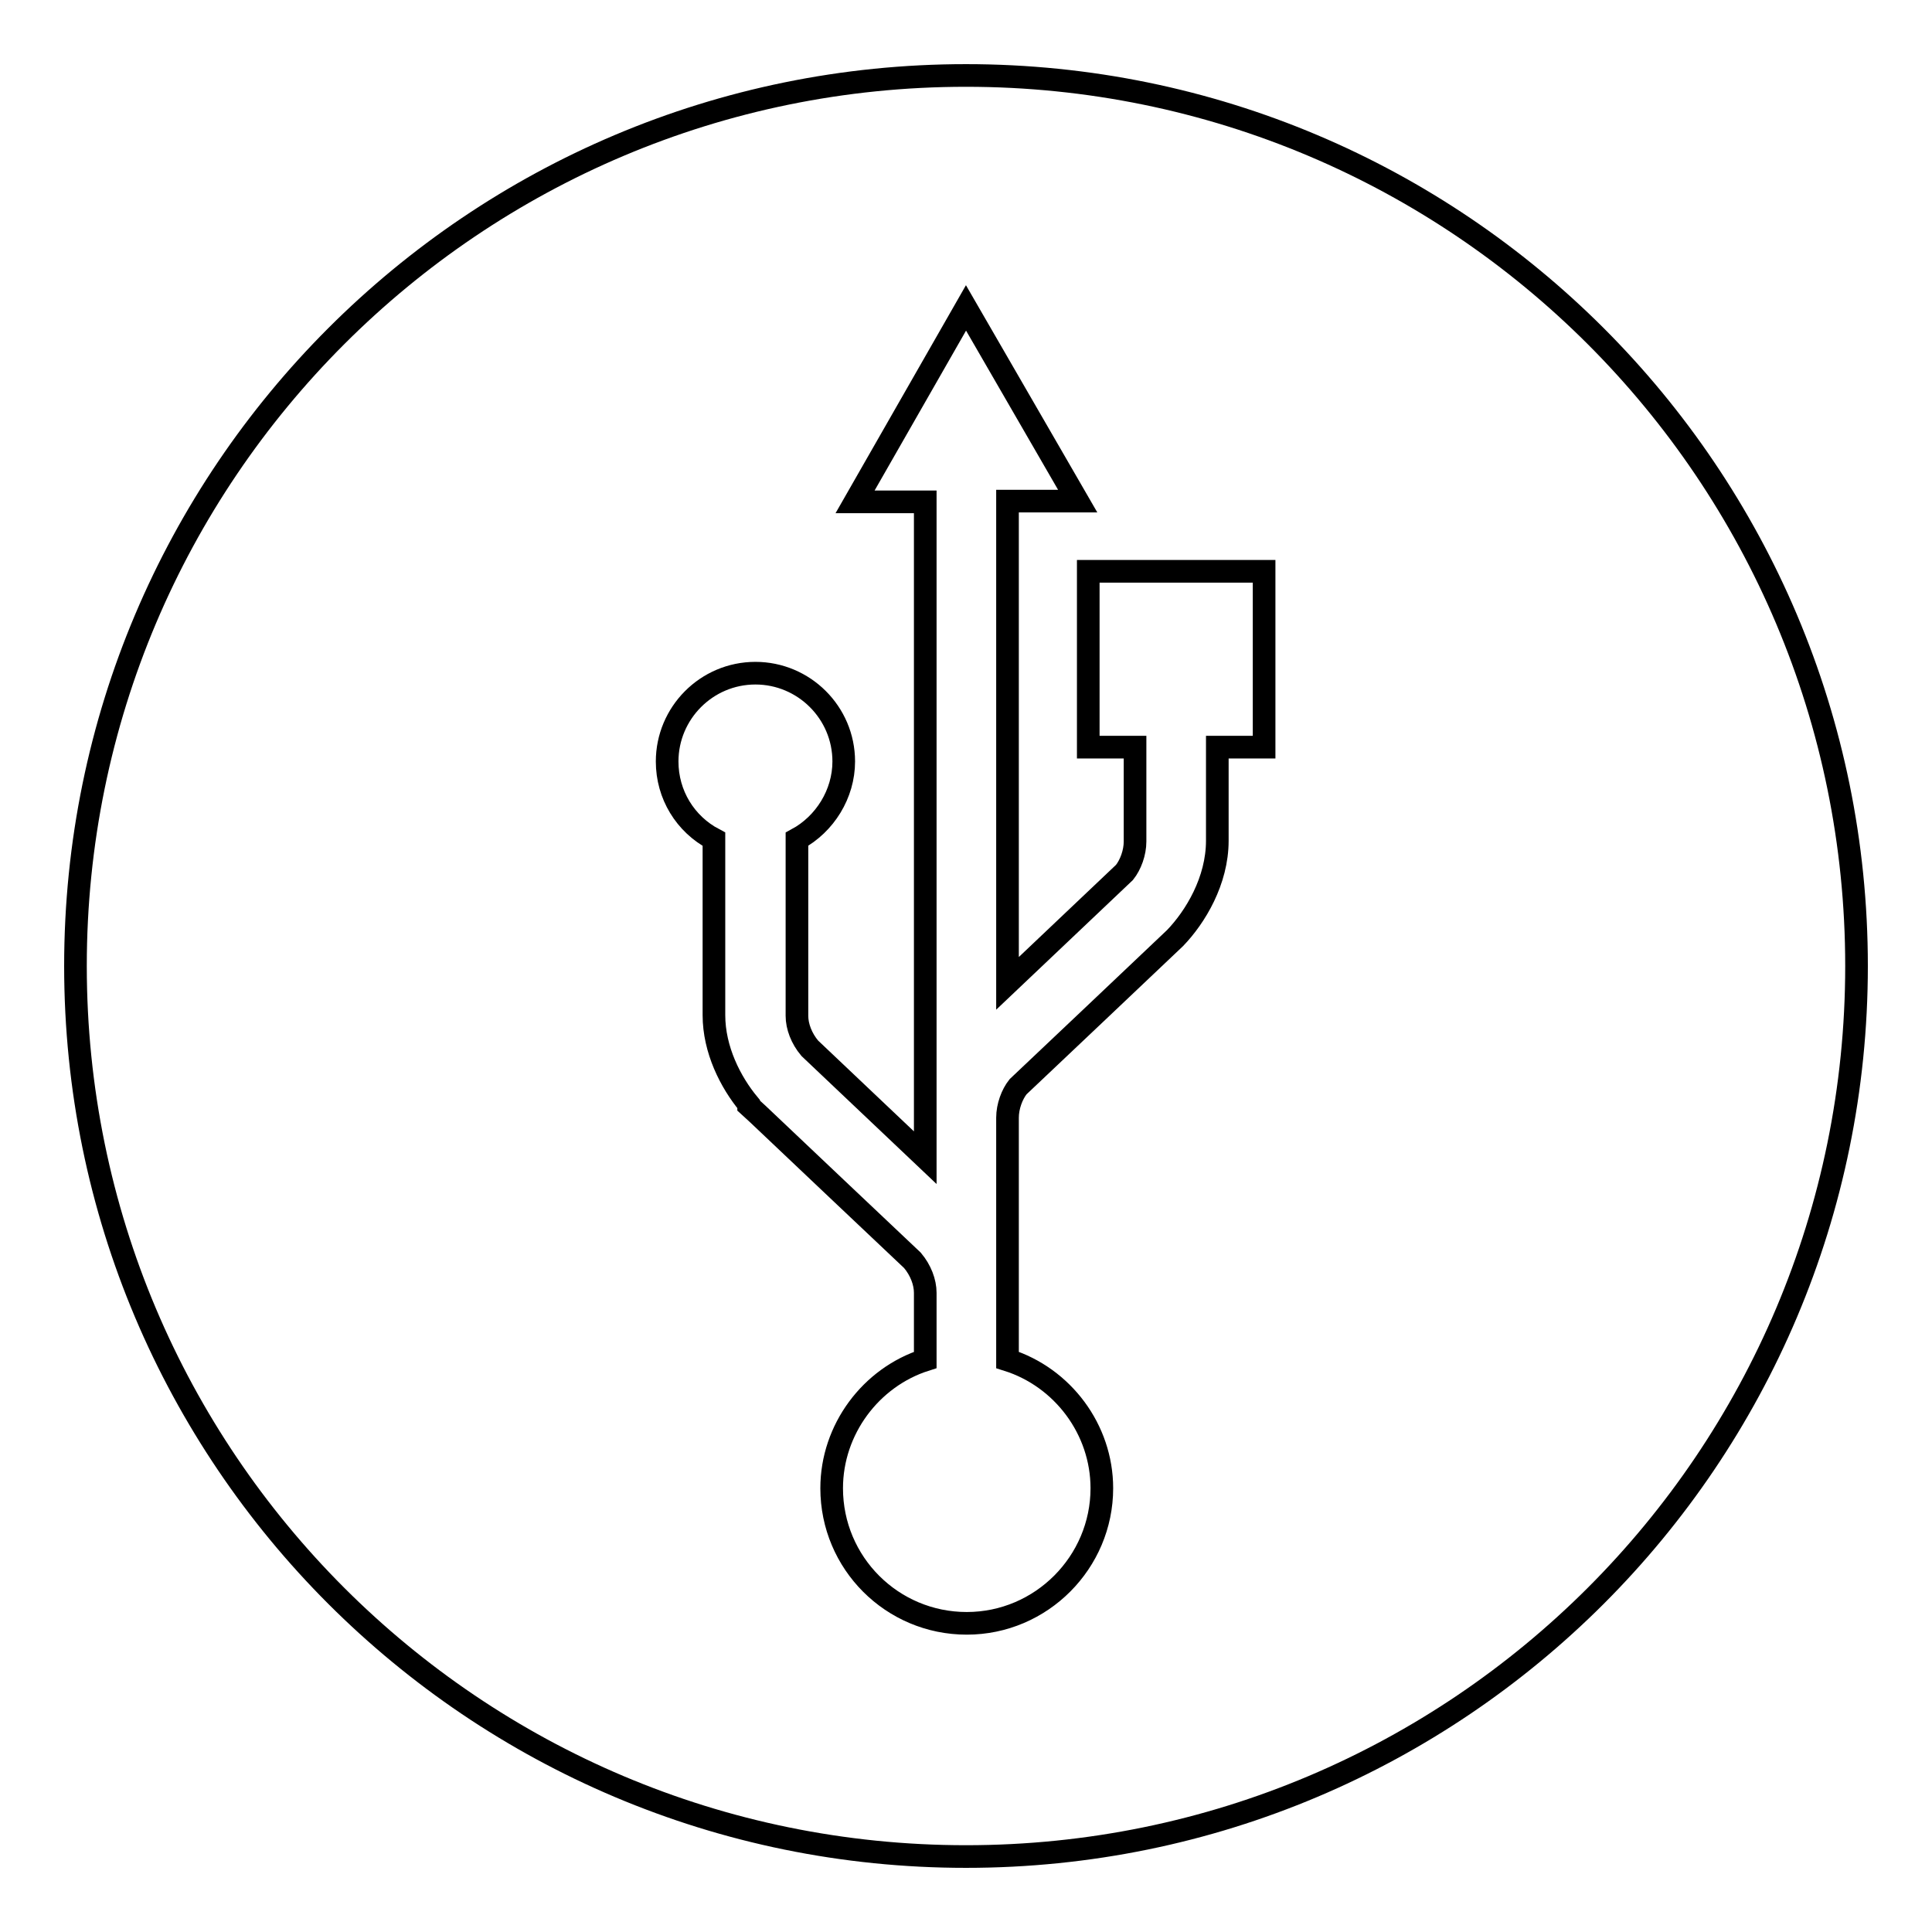
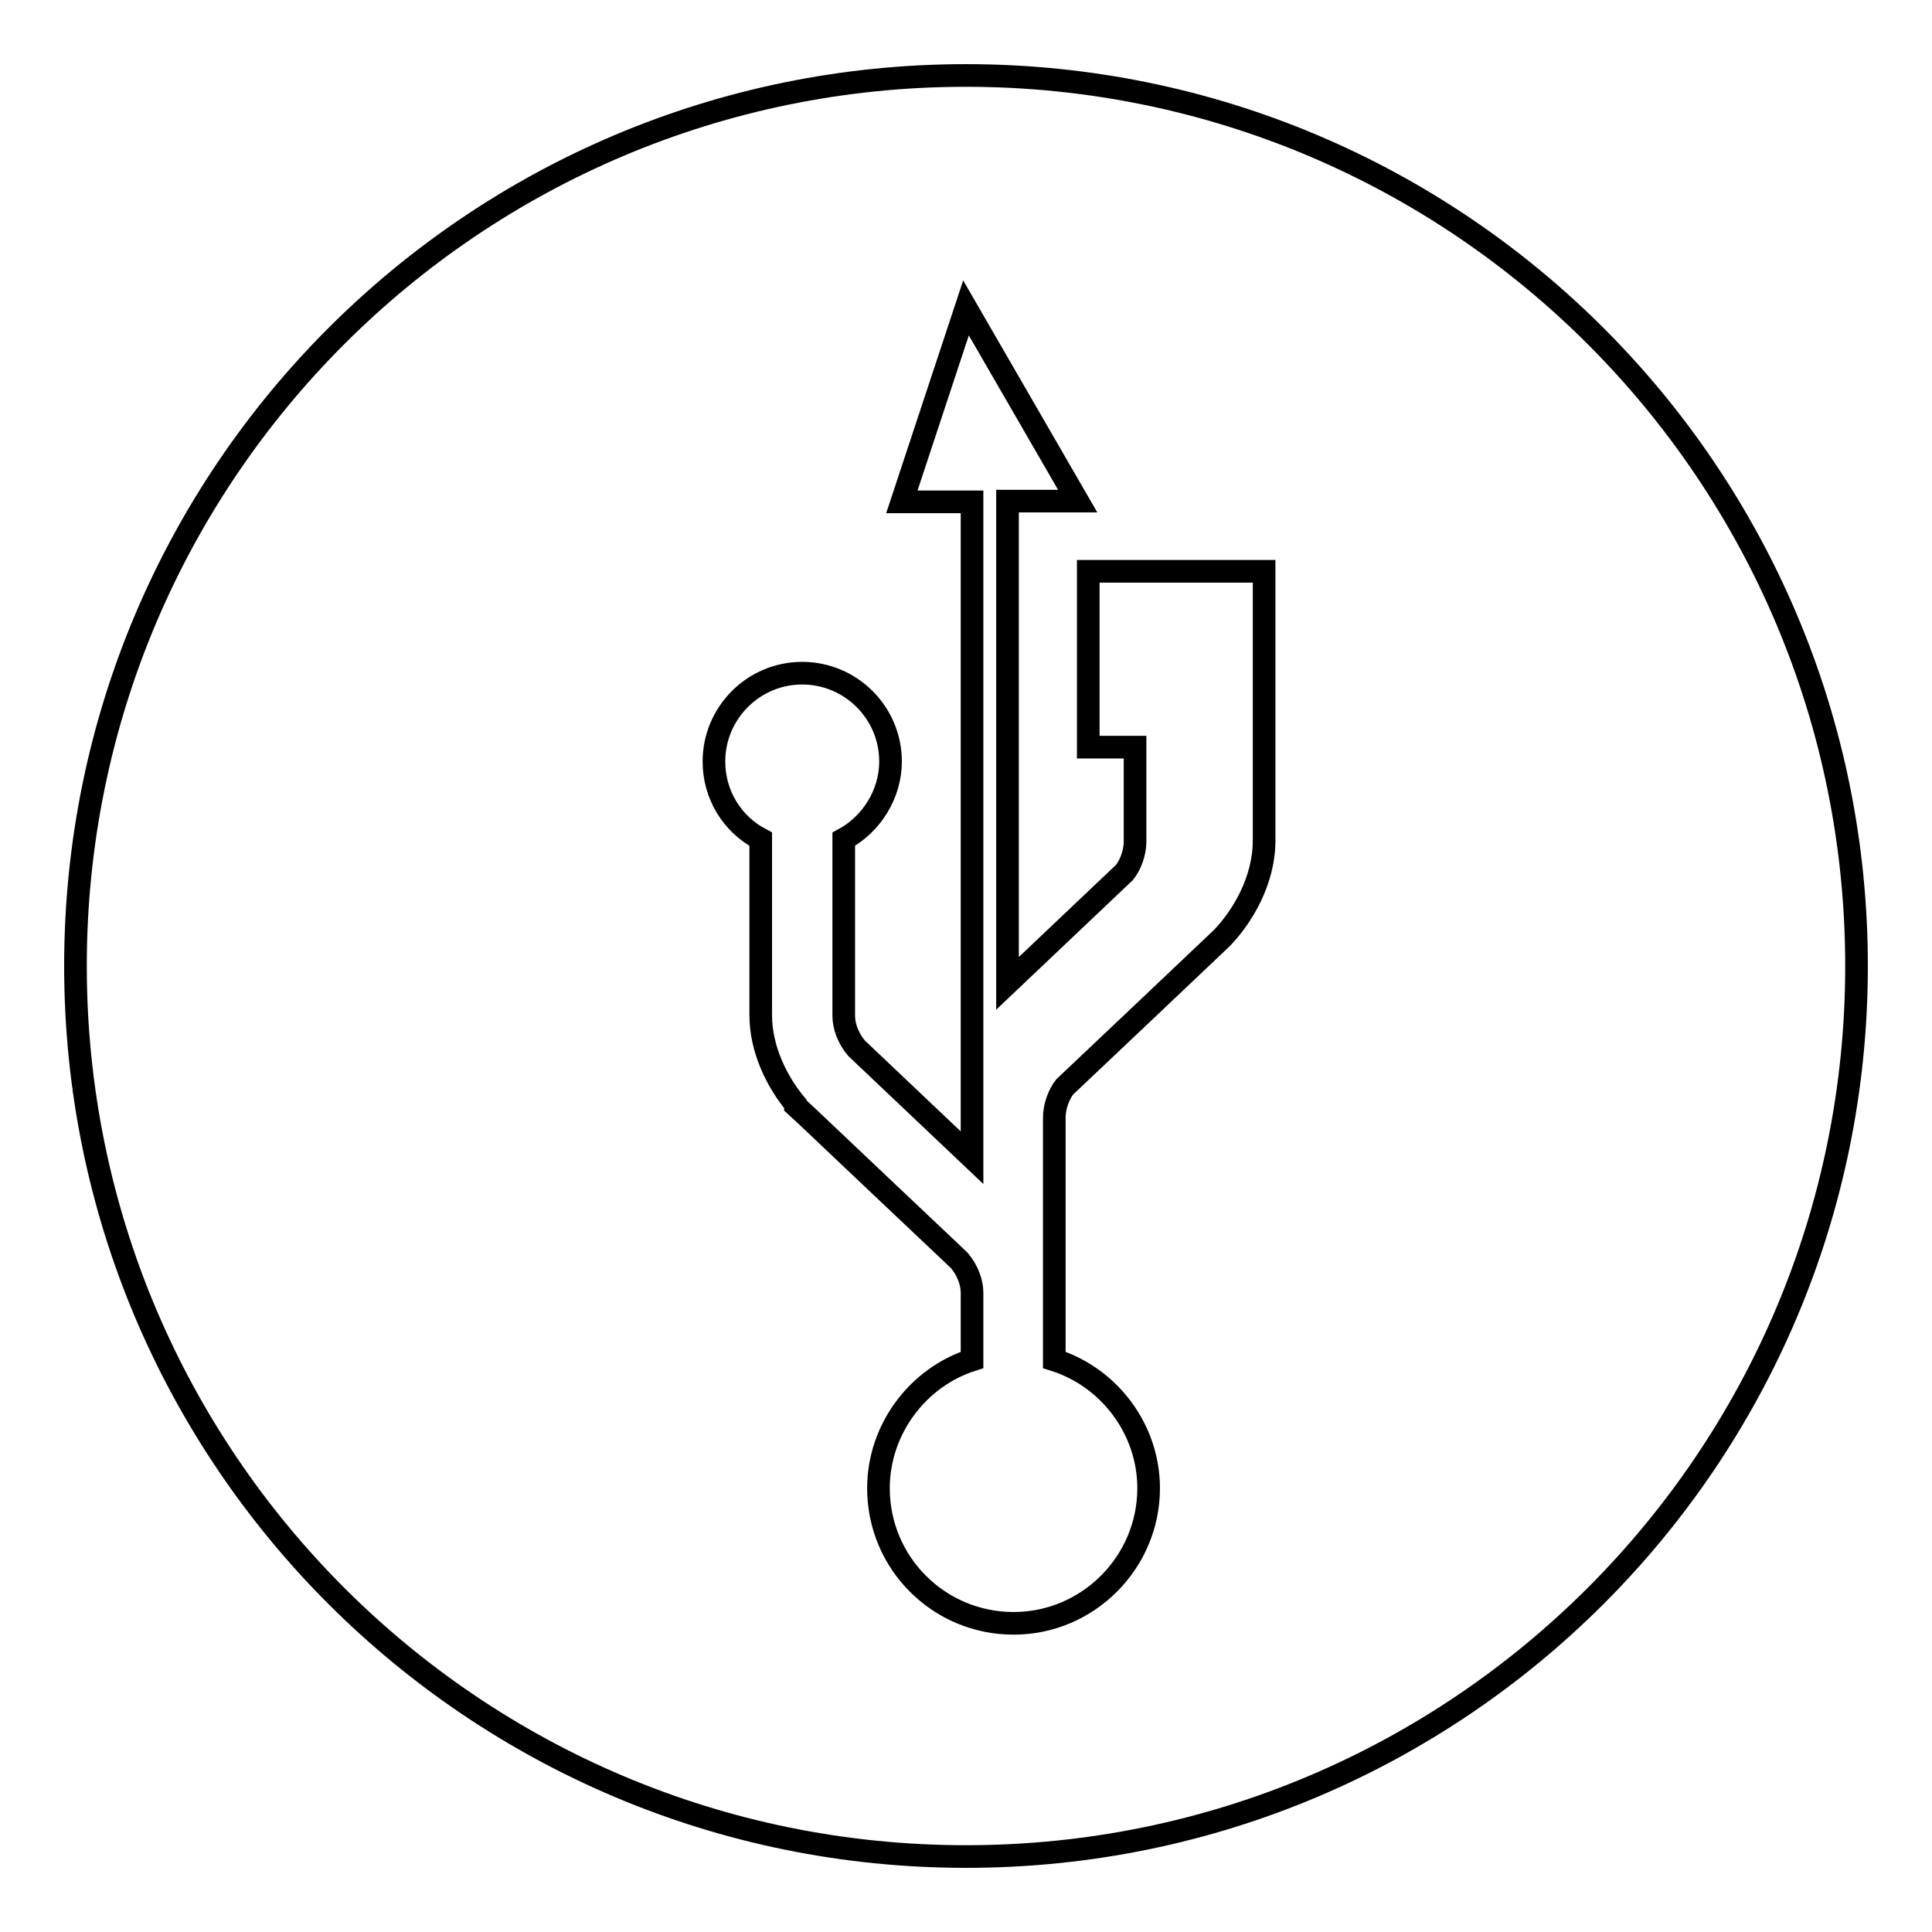
<svg xmlns="http://www.w3.org/2000/svg" version="1.1" x="0px" y="0px" viewBox="0 0 256 256" enable-background="new 0 0 256 256" xml:space="preserve">
  <g>
    <g>
      <g>
-         <path stroke-width="3" fill-opacity="0" stroke="#000000" d="M128,10C62.8,10,10,62.8,10,128c0,65.2,52.8,118,118,118c65.2,0,118-52.8,118-118C246,62.8,193.2,10,128,10z M167.5,99h-6.2v12.4c0,5.3-2.9,10.1-5.6,12.9c-0.5,0.5-20.8,19.7-20.8,19.7c-0.8,1-1.4,2.6-1.4,4.1v32.1c7.3,2.3,12.5,9.2,12.5,17c0,9.8-8,17.9-17.9,17.9s-17.9-8-17.9-17.9c0-7.8,5.2-14.7,12.4-17v-8.9c0-1.4-0.6-3-1.7-4.3c0,0-20.1-19-20.5-19.4l-1.2-1.1l0-0.2c-2.4-2.9-4.6-7.2-4.6-11.8v-23.3c-3.8-2-6.2-5.9-6.2-10.3c0-6.4,5.2-11.7,11.7-11.7c6.4,0,11.7,5.2,11.7,11.7c0,4.3-2.5,8.3-6.2,10.3v23.4c0,1.4,0.6,3,1.7,4.3l15.3,14.5V66.5h-9.3L128,40.8l14.8,25.6h-9.3v63.9l15.5-14.7c0.8-1,1.4-2.6,1.4-4.1V99h-6.2V75.7h23.3L167.5,99L167.5,99z" />
+         <path stroke-width="3" fill-opacity="0" stroke="#000000" d="M128,10C62.8,10,10,62.8,10,128c0,65.2,52.8,118,118,118c65.2,0,118-52.8,118-118C246,62.8,193.2,10,128,10z M167.5,99v12.4c0,5.3-2.9,10.1-5.6,12.9c-0.5,0.5-20.8,19.7-20.8,19.7c-0.8,1-1.4,2.6-1.4,4.1v32.1c7.3,2.3,12.5,9.2,12.5,17c0,9.8-8,17.9-17.9,17.9s-17.9-8-17.9-17.9c0-7.8,5.2-14.7,12.4-17v-8.9c0-1.4-0.6-3-1.7-4.3c0,0-20.1-19-20.5-19.4l-1.2-1.1l0-0.2c-2.4-2.9-4.6-7.2-4.6-11.8v-23.3c-3.8-2-6.2-5.9-6.2-10.3c0-6.4,5.2-11.7,11.7-11.7c6.4,0,11.7,5.2,11.7,11.7c0,4.3-2.5,8.3-6.2,10.3v23.4c0,1.4,0.6,3,1.7,4.3l15.3,14.5V66.5h-9.3L128,40.8l14.8,25.6h-9.3v63.9l15.5-14.7c0.8-1,1.4-2.6,1.4-4.1V99h-6.2V75.7h23.3L167.5,99L167.5,99z" />
      </g>
      <g />
      <g />
      <g />
      <g />
      <g />
      <g />
      <g />
      <g />
      <g />
      <g />
      <g />
      <g />
      <g />
      <g />
      <g />
    </g>
  </g>
</svg>